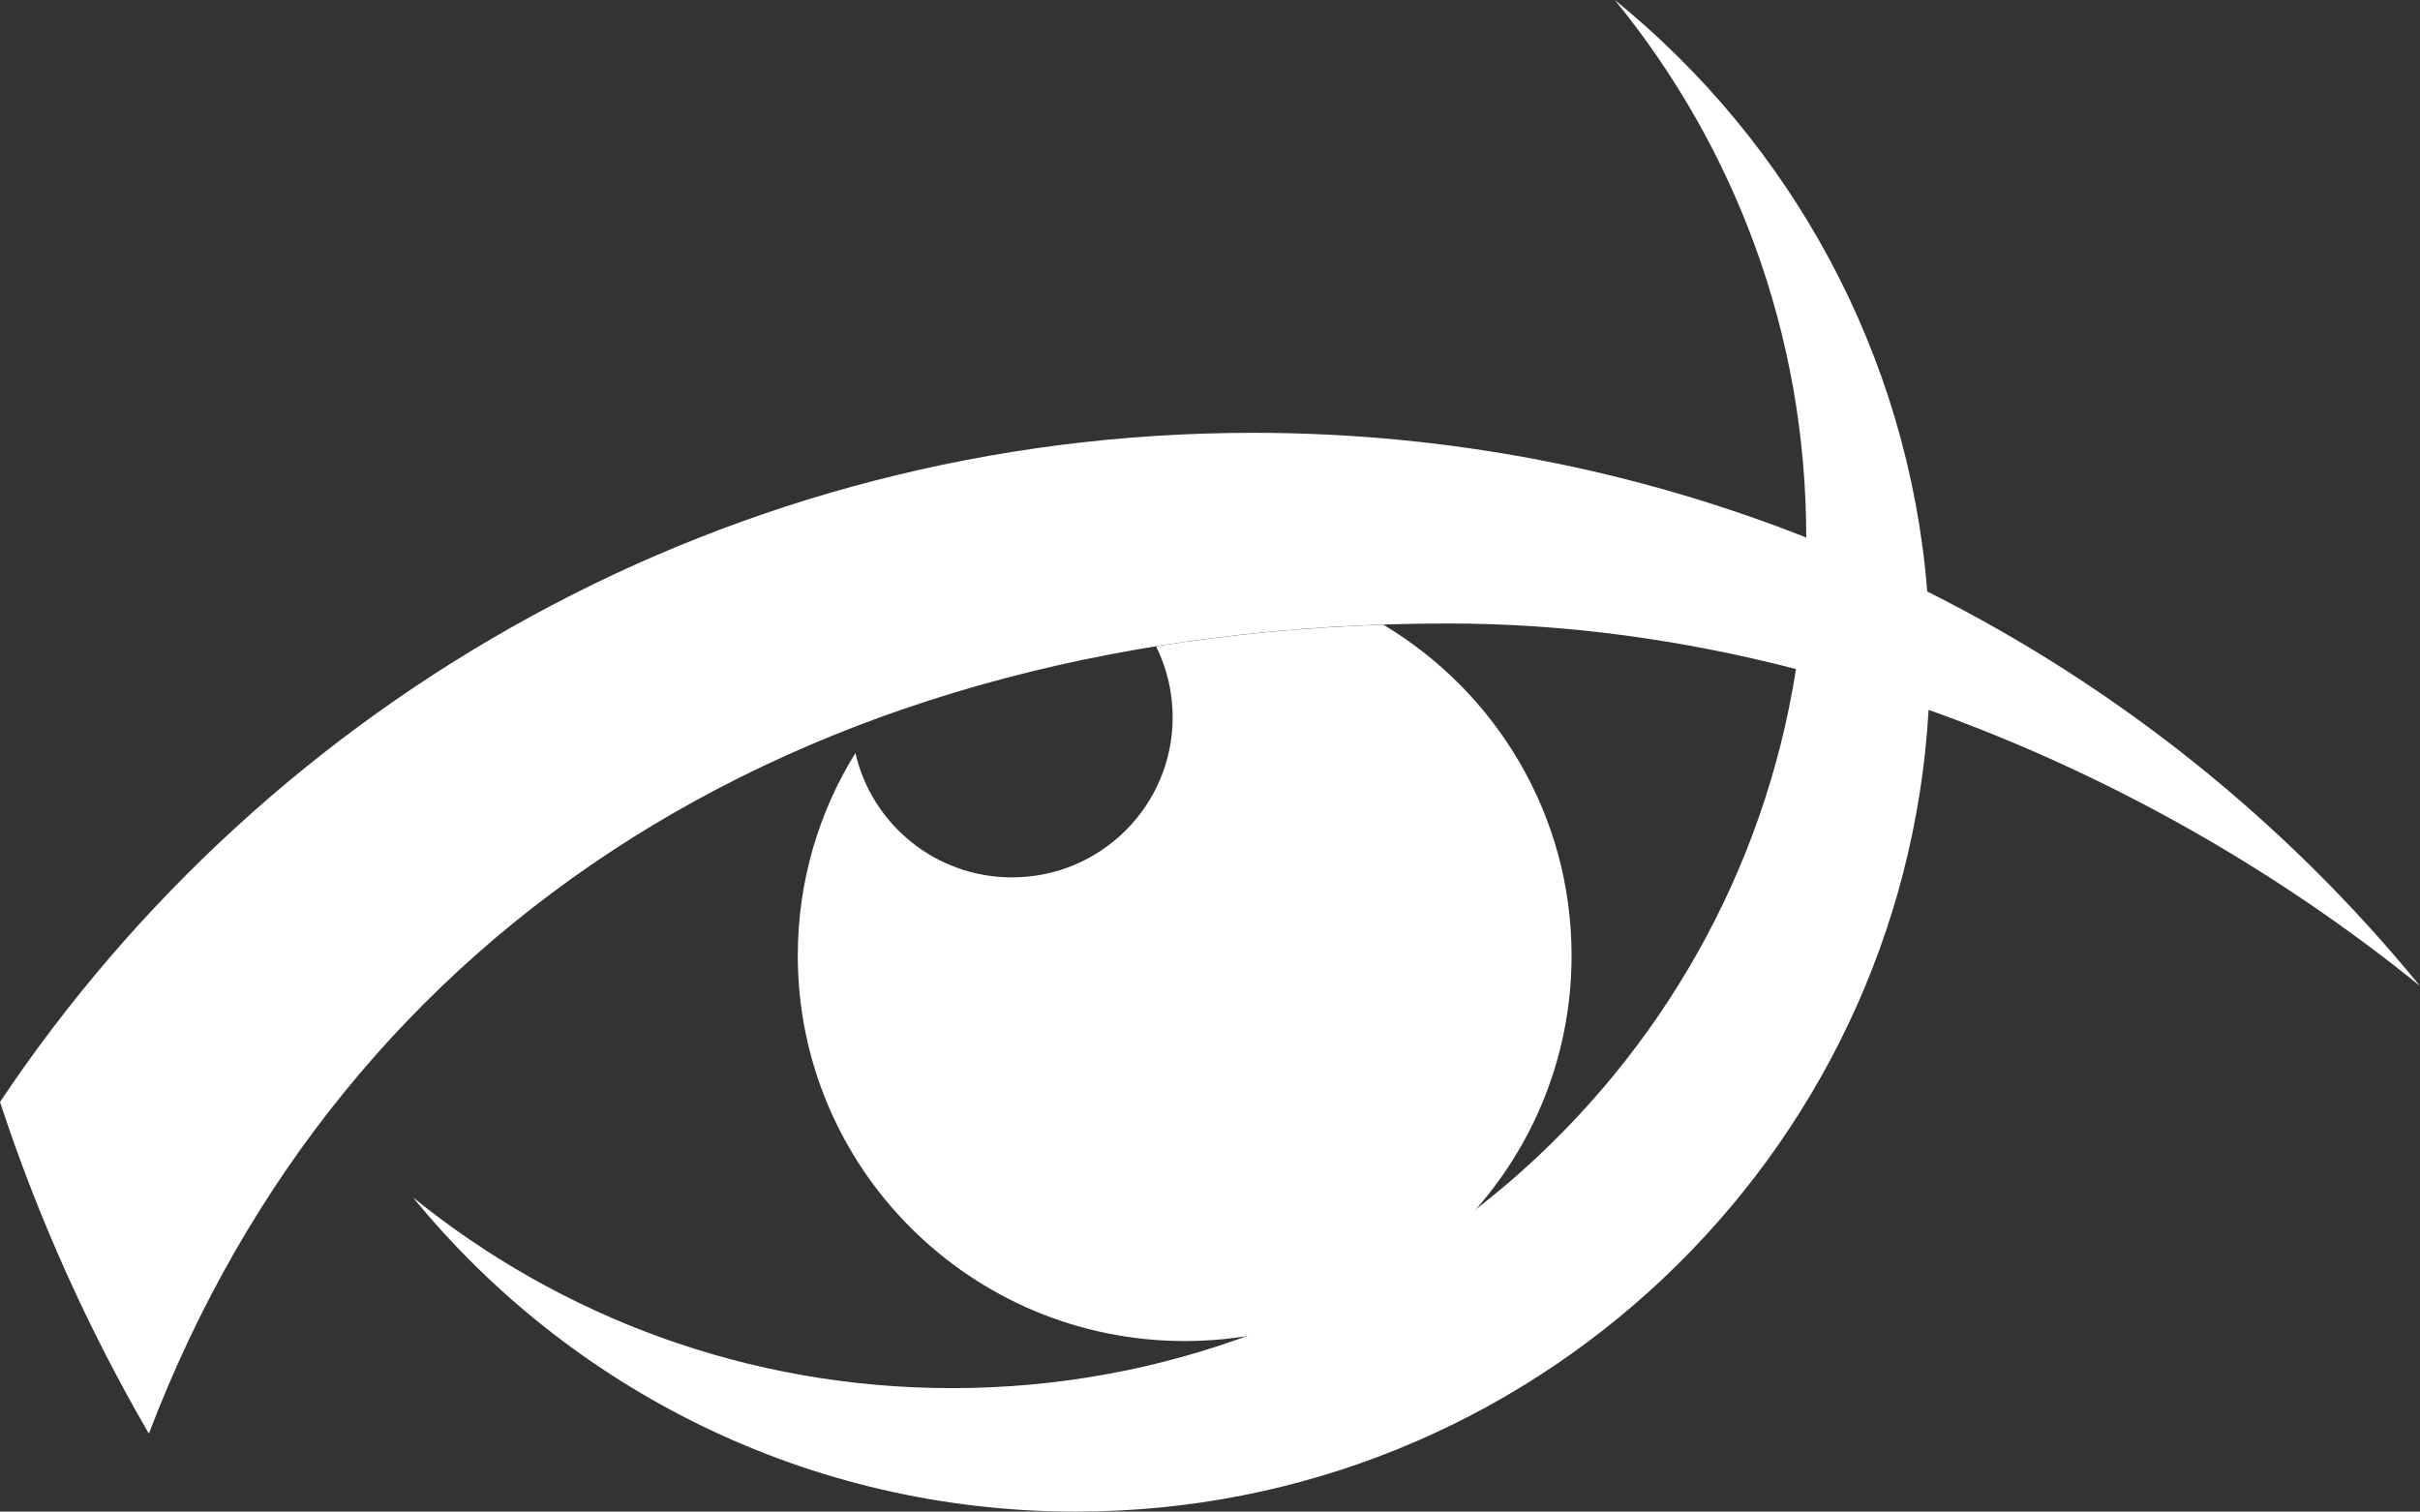
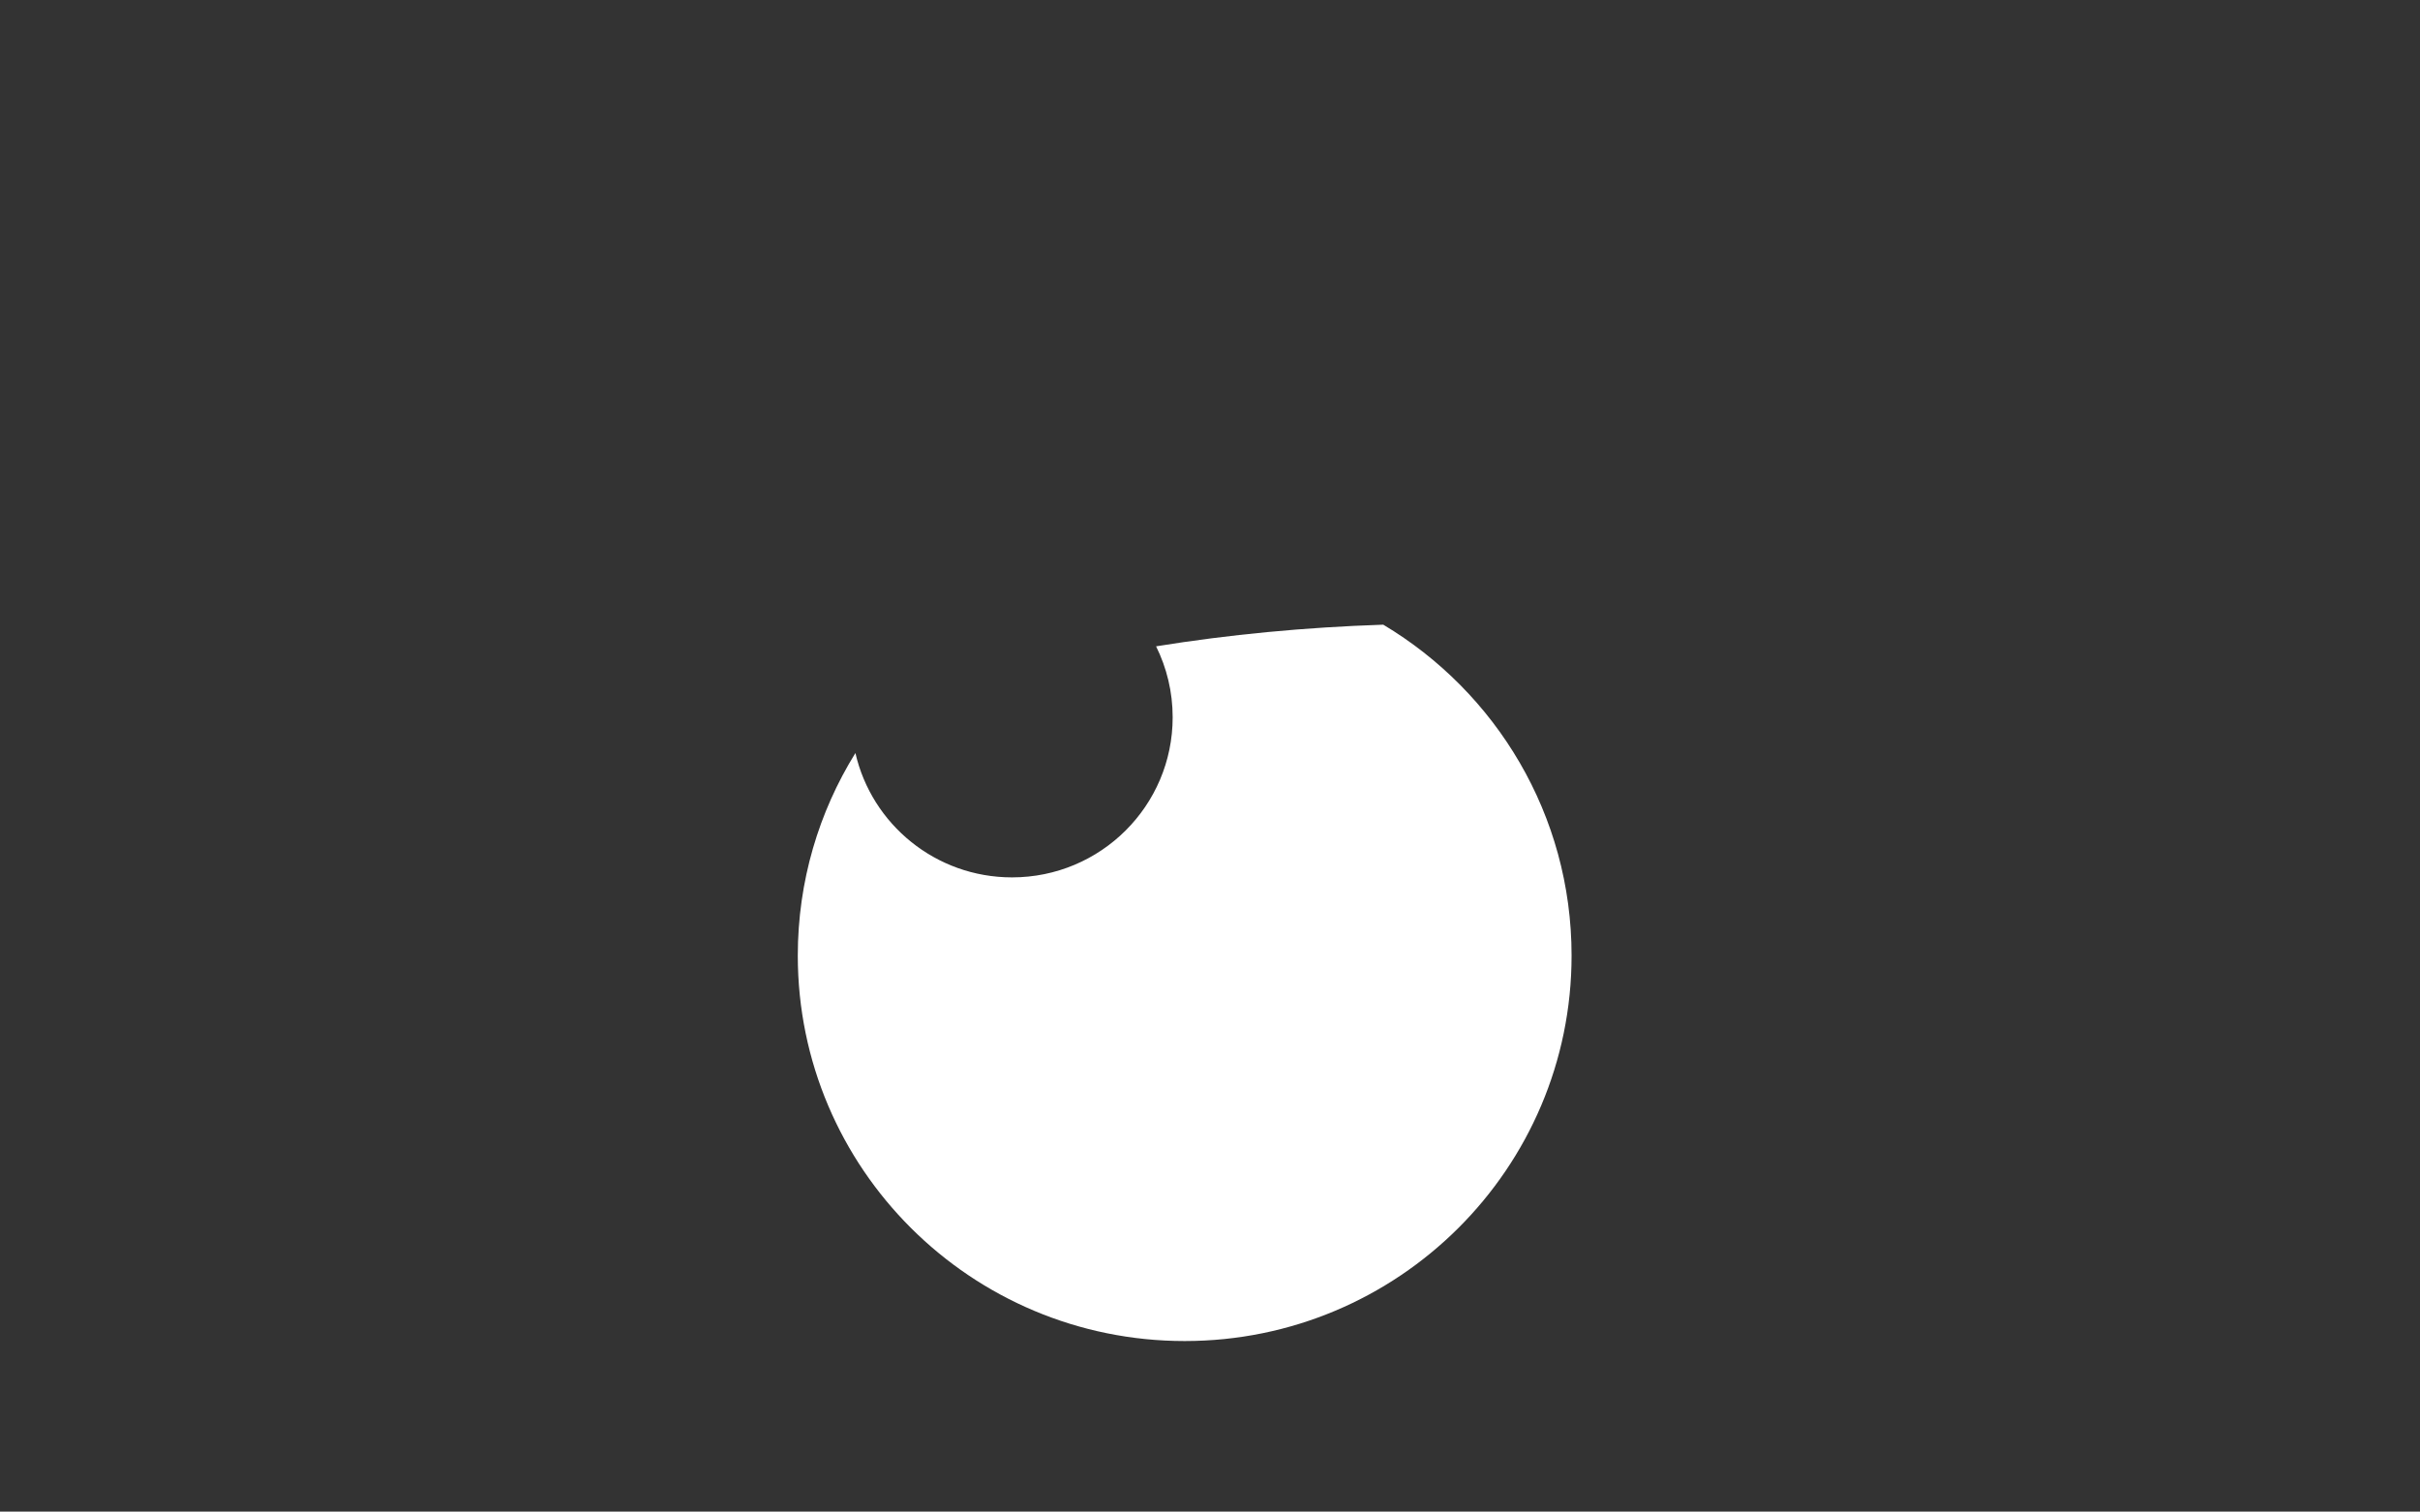
<svg xmlns="http://www.w3.org/2000/svg" id="Ebene_2" data-name="Ebene 2" viewBox="0 0 1405.24 877.76">
  <rect x="0" y="0" width="1405.24" height="877.76" fill="#333333" stroke="none" />
  <defs>
    <style>
      .cls-1 {
        fill: #fff;
        fill-rule: evenodd;
      }
    </style>
  </defs>
  <g id="Ebene_1-2" data-name="Ebene 1">
-     <path class="cls-1" d="M937.7,0c101.98,82.77,170.32,205.09,181.43,343.48,110.97,55.55,208.44,133.99,286.1,229.07-81.7-66.27-179.5-122.67-285.33-160.34-14.93,259.61-230.88,465.55-495.16,465.55-155.29,0-293.93-71.11-384.9-182.43,85.4,69.22,194.32,110.74,312.97,110.74,247.77,0,453.08-181.01,490.09-417.56-65.66-17-133.5-26.46-201.75-26.46-369.64,0-642.04,174.62-754.7,470.45-35.15-60.54-64.25-125.01-86.45-192.59C156.52,405.67,423.96,251.33,727.56,251.33c113.43,0,221.83,21.57,321.26,60.79,0-.1.02-.19.02-.25,0-118.25-41.67-226.8-111.15-311.87" />
    <path class="cls-1" d="M463.26,554.88c0-43.15,12.26-83.45,33.46-117.61,9.47,41.37,46.58,72.21,90.96,72.21,51.5,0,93.26-41.61,93.26-92.95,0-14.82-3.46-28.77-9.63-41.22,42.33-6.83,86.32-11.06,131.92-12.57,65.49,39.09,109.35,110.51,109.35,192.14,0,123.61-100.58,223.84-224.66,223.84s-224.66-100.23-224.66-223.84" />
  </g>
</svg>